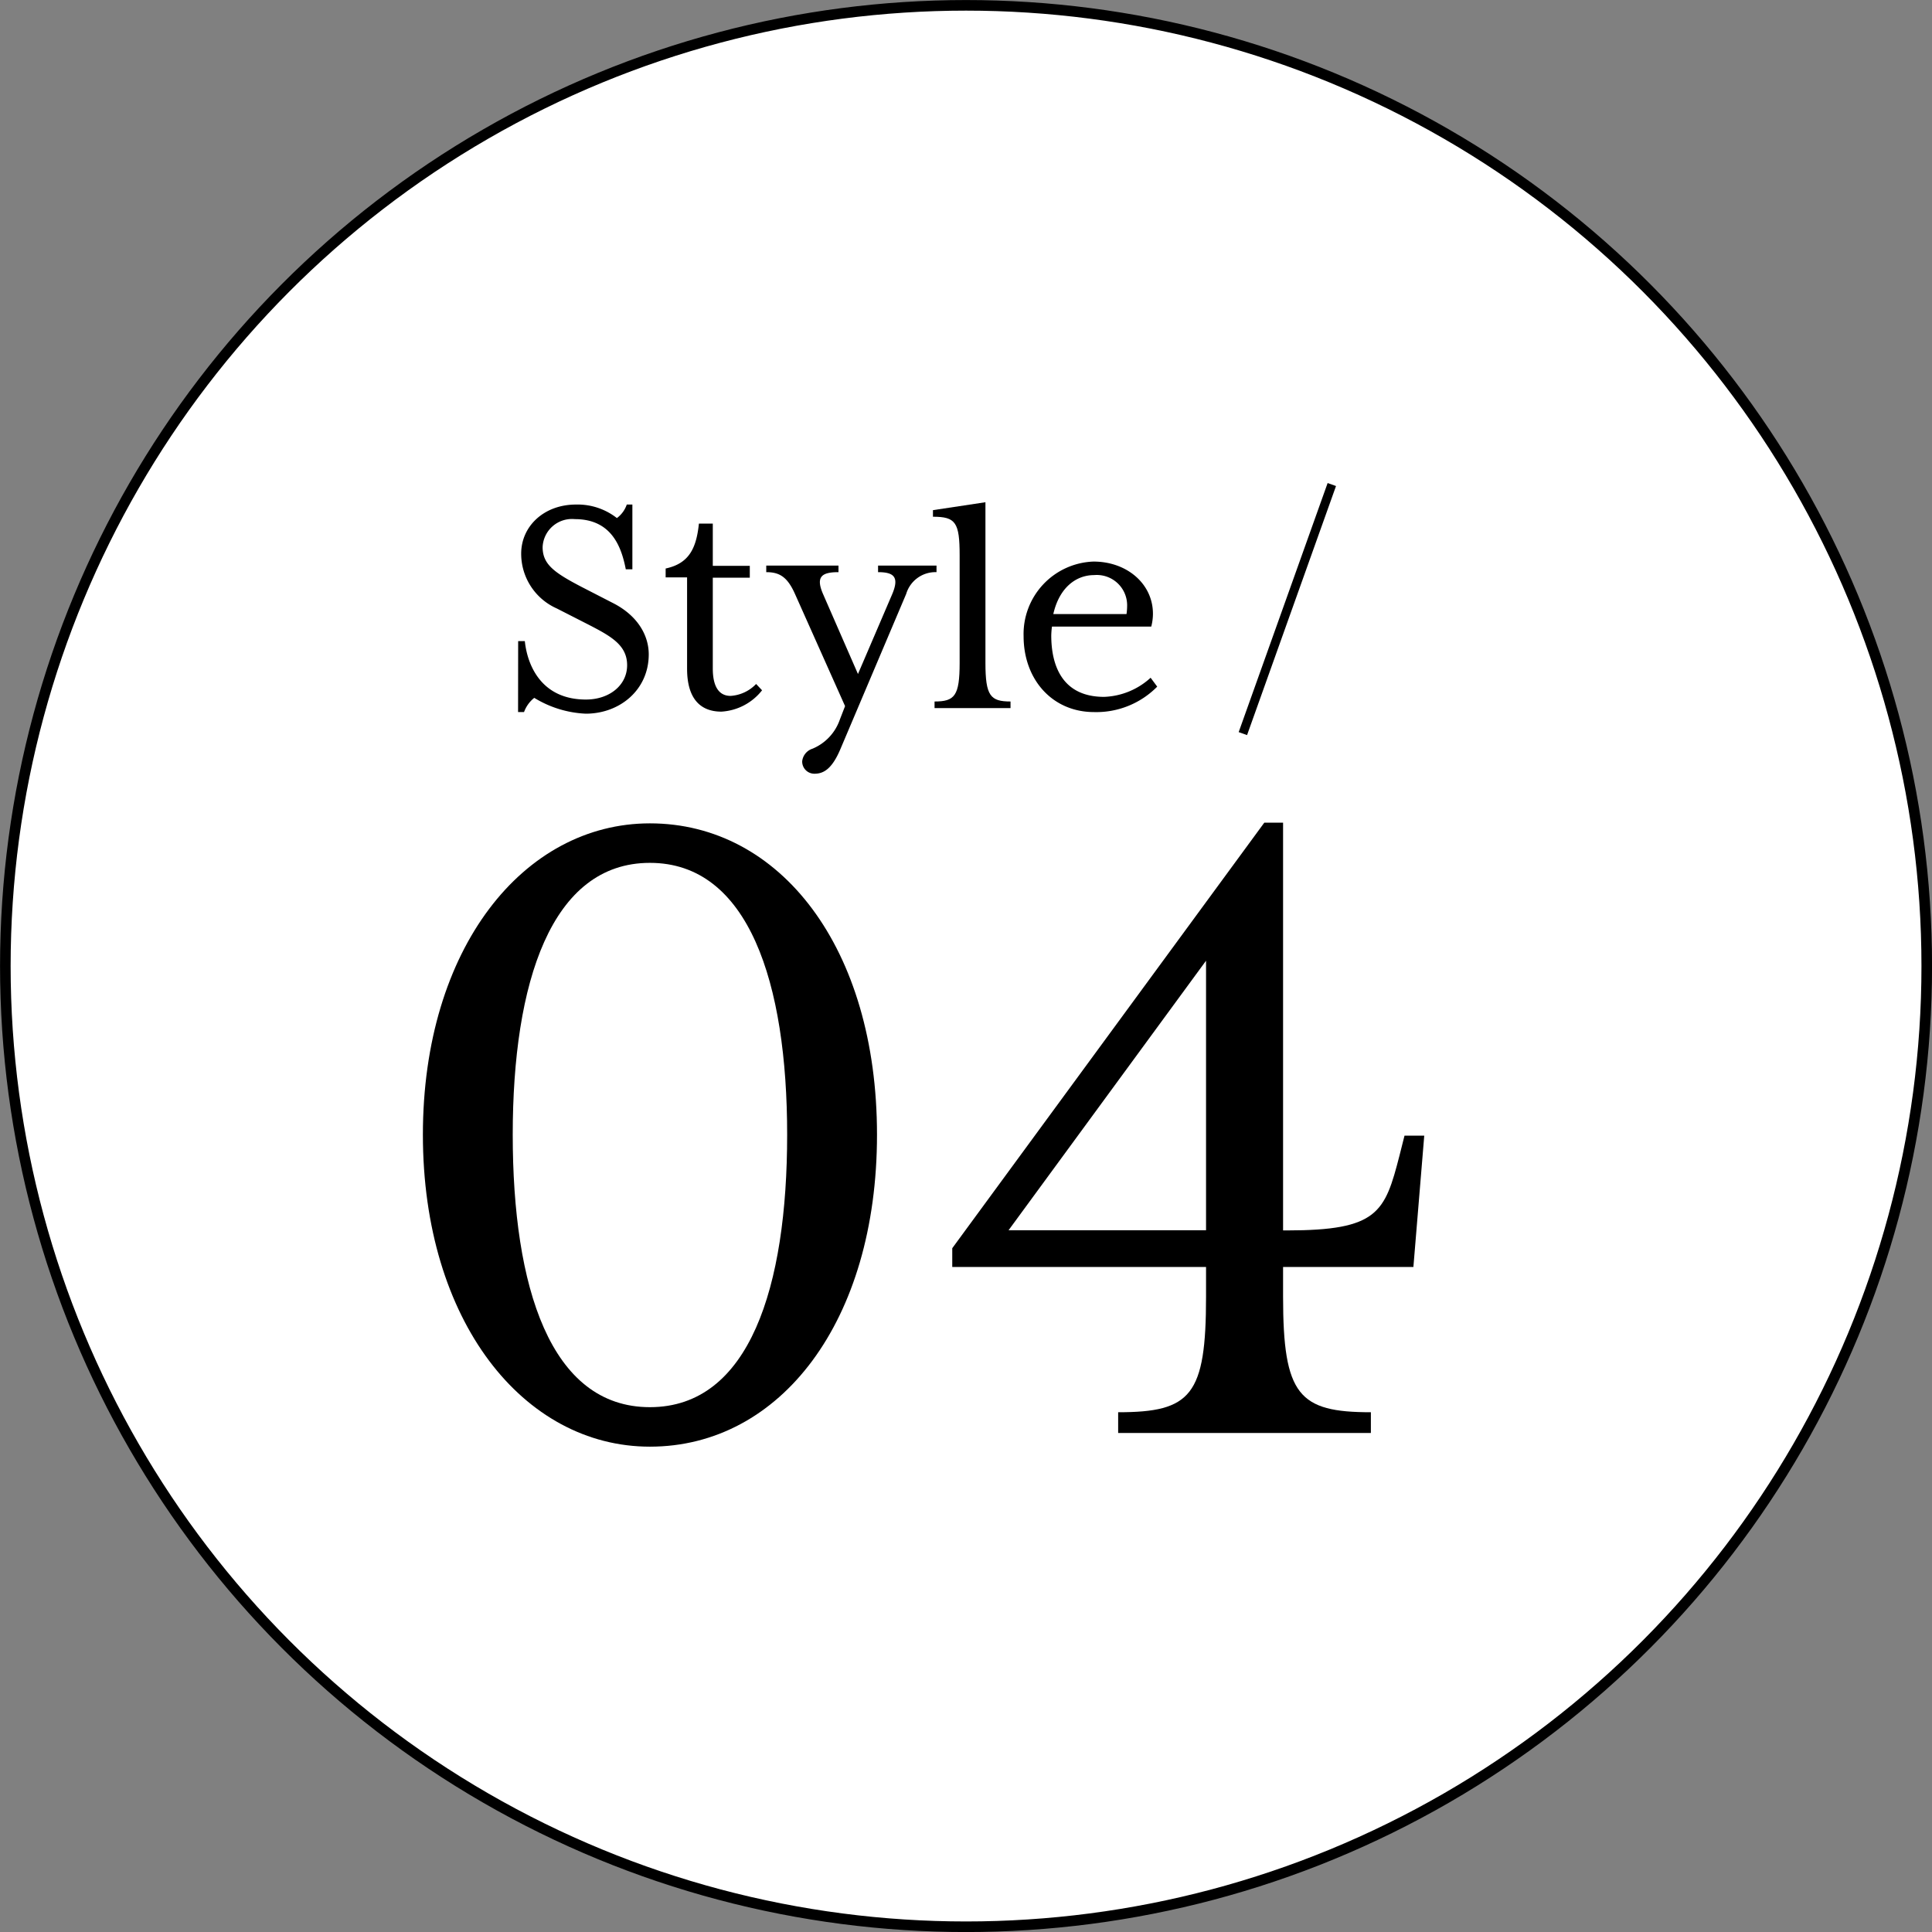
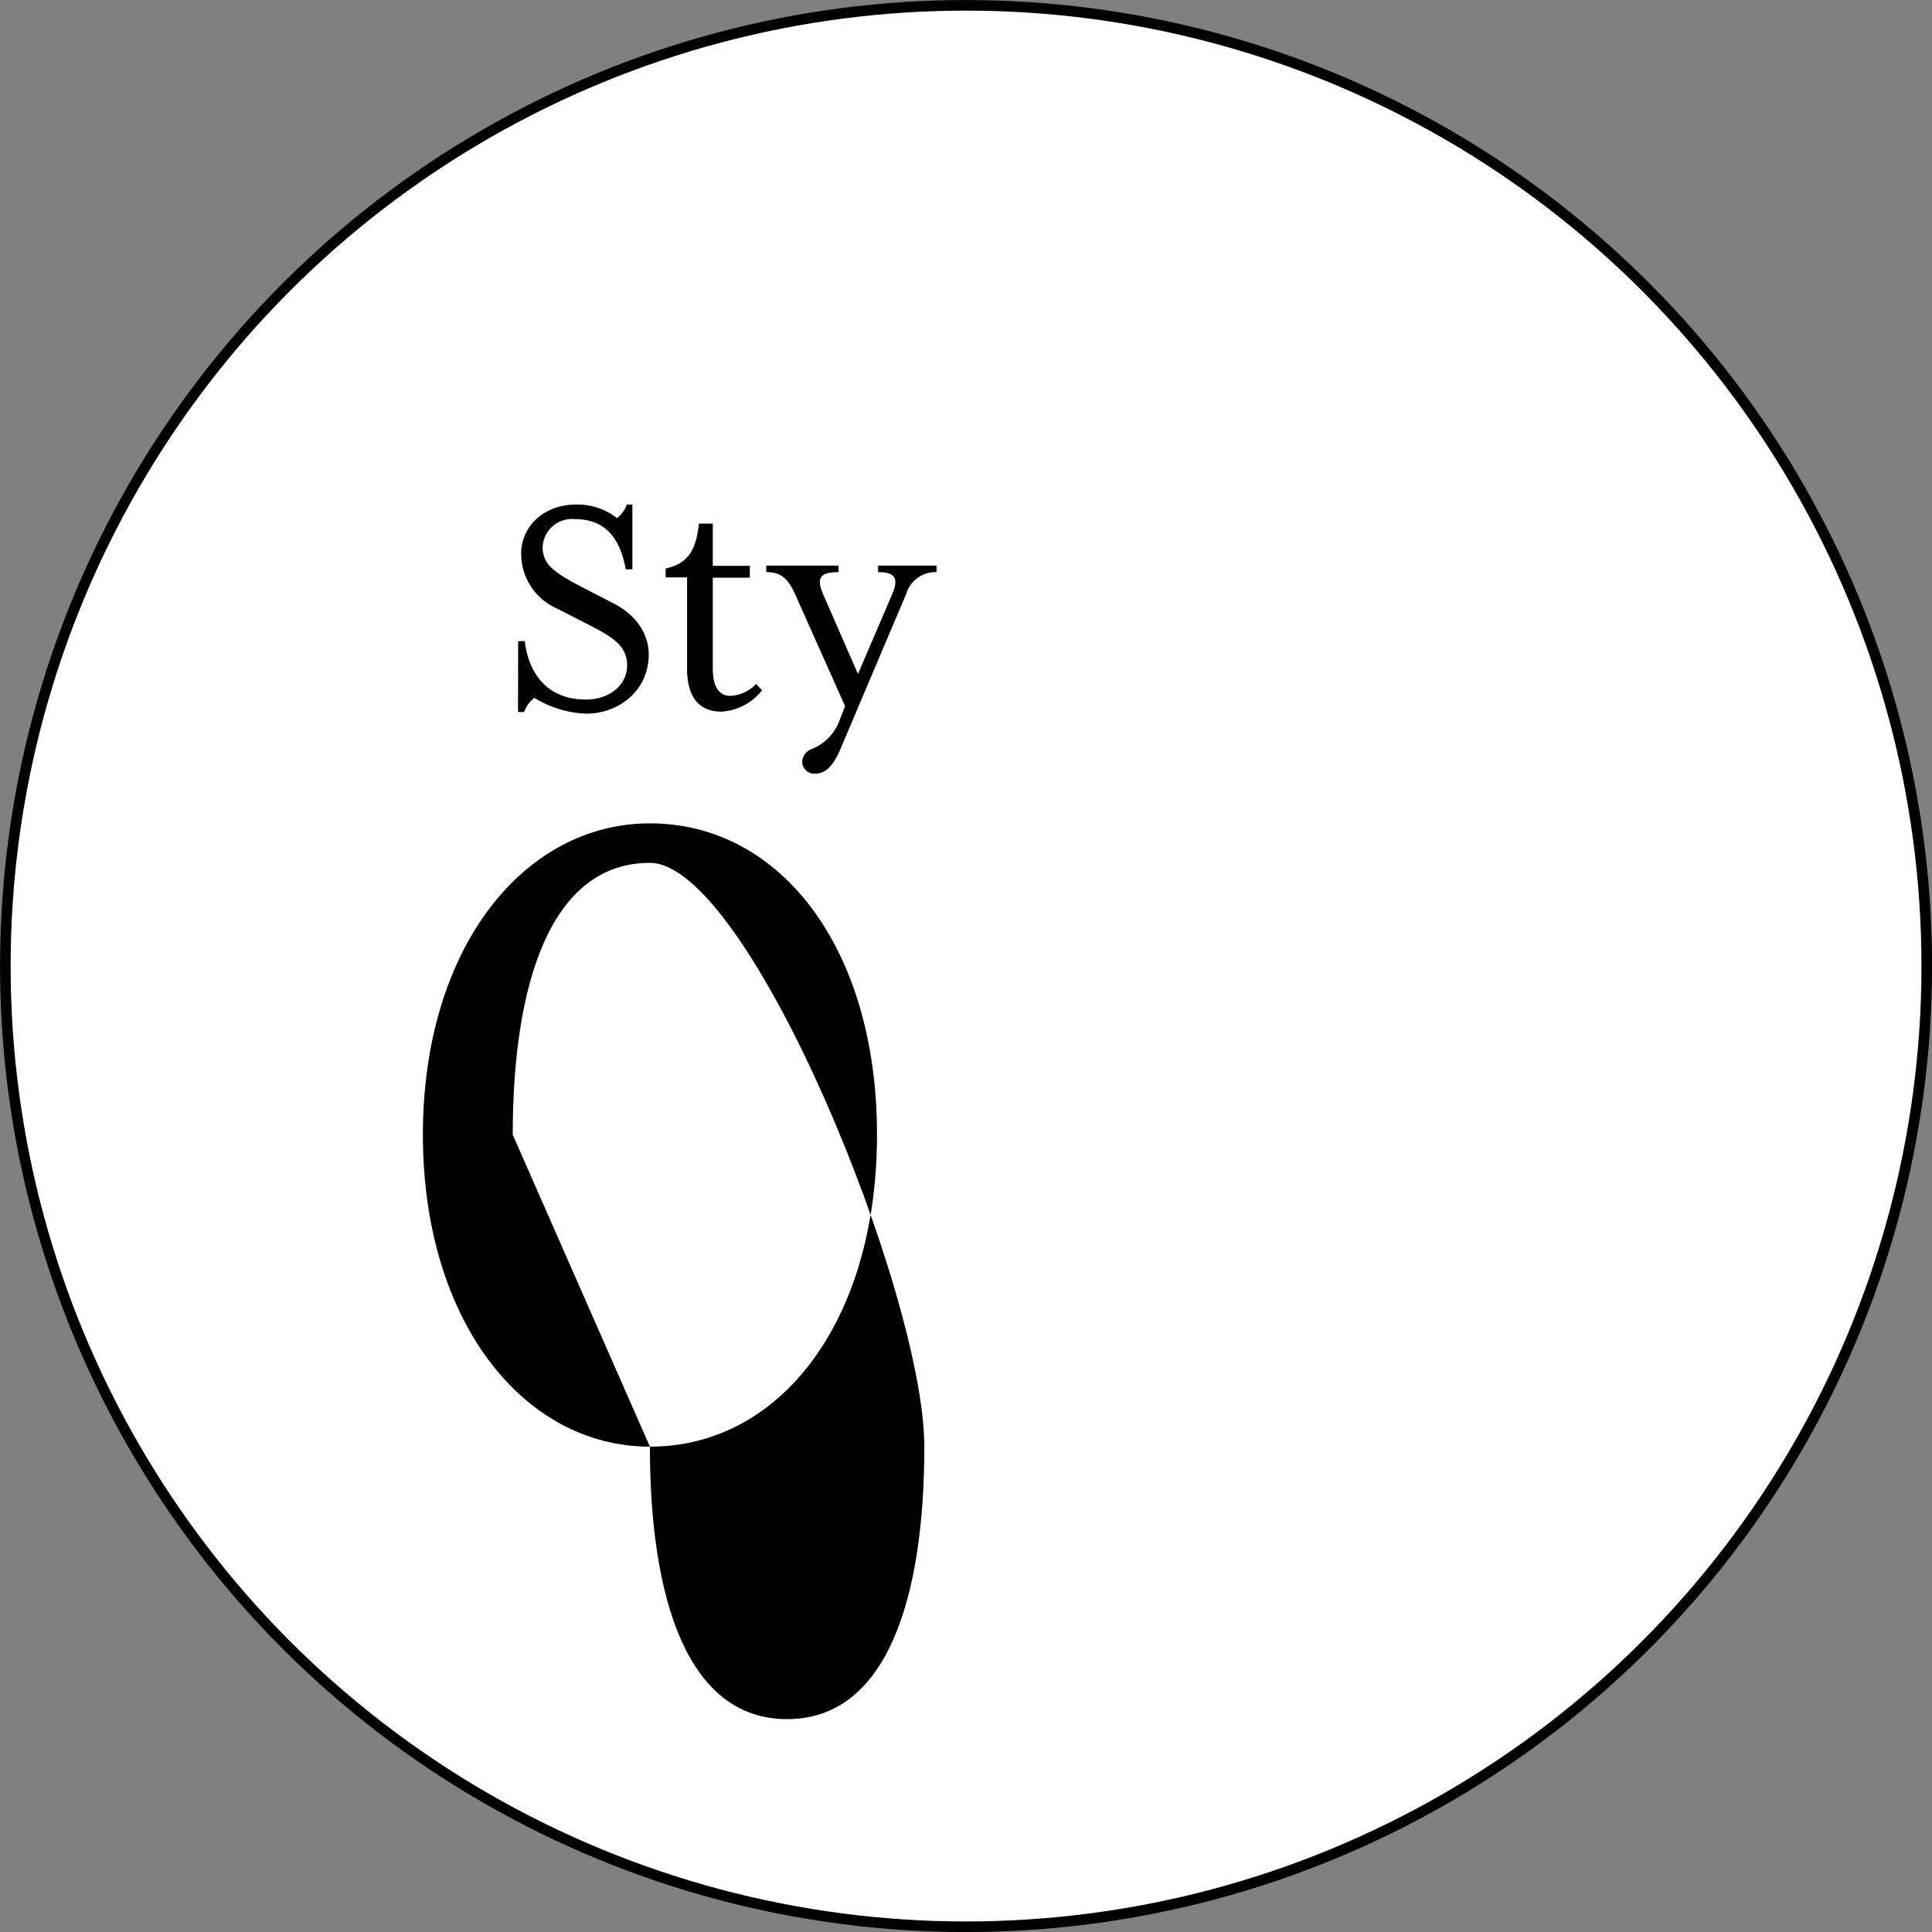
<svg xmlns="http://www.w3.org/2000/svg" viewBox="0 0 217.19 217.19">
  <rect x="0" y="0" width="217.19" height="217.19" fill="#808080" stroke="none" />
  <defs>
    <style>.cls-1{fill:#fff;stroke-width:1.19px;}.cls-1,.cls-2{stroke:#000;stroke-miterlimit:10;}.cls-2{fill:none;}</style>
  </defs>
  <g id="レイヤー_2" data-name="レイヤー 2">
    <g id="レイヤー_2-2" data-name="レイヤー 2">
      <circle class="cls-1" cx="108.6" cy="108.6" r="108" />
-       <line class="cls-2" x1="149.72" y1="54.47" x2="139.72" y2="82.47" />
      <path d="M58.25,72.07H59c.26,2.56,1.75,6.57,6.87,6.57,2.63,0,4.63-1.6,4.63-3.86s-1.82-3.26-4.34-4.56L62.59,68.4a6.73,6.73,0,0,1-4-6.16c0-3.08,2.56-5.52,6.16-5.52a7.16,7.16,0,0,1,4.6,1.52,3.17,3.17,0,0,0,1.11-1.52h.63V64h-.74c-.49-2.52-1.6-5.64-5.72-5.64A3.3,3.3,0,0,0,61,61.5c0,1.93,1.26,2.86,4.48,4.53L69,67.84c2.78,1.45,3.93,3.68,3.93,5.72,0,4-3.26,6.67-7.08,6.67a12.08,12.08,0,0,1-5.79-1.78,3.62,3.62,0,0,0-1.15,1.6h-.67Z" />
      <path d="M81.1,80c-2.42,0-3.86-1.52-3.86-4.82V64.91H74.83v-1c2.63-.56,3.45-2.27,3.74-5.05h1.56v4.75h4.16v1.33H80.13V75.15c0,2,.67,3.08,2,3.08A4.34,4.34,0,0,0,85,76.89l.67.71A6.29,6.29,0,0,1,81.1,80Z" />
      <path d="M101.87,66.77,94.48,84.2c-1,2.38-2,2.78-2.93,2.78a1.37,1.37,0,0,1-1.37-1.4,1.67,1.67,0,0,1,1.15-1.41,5.48,5.48,0,0,0,3.08-3.27L95,79.38,89.37,66.77c-.86-1.93-1.75-2.45-3.23-2.45v-.74h8.12v.74c-1.85,0-2.59.48-1.74,2.45l3.93,9,3.86-9c.81-1.93.15-2.45-1.6-2.45v-.74h6.57v.74A3.43,3.43,0,0,0,101.87,66.77Z" />
-       <path d="M105.06,79.6v-.74c2.26,0,2.82-.63,2.82-4.34V62.43c0-3.71-.45-4.34-3-4.34v-.74l5.9-.89V74.52c0,3.71.56,4.34,2.82,4.34v.74Z" />
-       <path d="M123,80.05c-4.71,0-7.93-3.67-7.93-8.53a8.15,8.15,0,0,1,7.86-8.39c3.78,0,6.68,2.53,6.68,5.86a5.73,5.73,0,0,1-.19,1.45H118.26a8.45,8.45,0,0,0-.08,1c0,3.37,1.23,6.9,5.94,6.9a8.17,8.17,0,0,0,5.23-2.15l.74,1A9.61,9.61,0,0,1,123,80.05Zm0-15.4c-2.07,0-3.93,1.45-4.59,4.38h8.23a7,7,0,0,0,.07-1A3.41,3.41,0,0,0,123,64.65Z" />
-       <path d="M73.06,162.63c-14.2,0-25.52-14.1-25.52-35.07s11.32-35,25.52-35c14.65,0,25.53,14,25.53,35S87.71,162.63,73.06,162.63ZM57.64,127.56c0,17.09,4.21,30.63,15.42,30.63s15.43-13.54,15.43-30.63S84.16,97,73.06,97,57.64,110.46,57.64,127.56Z" />
-       <path d="M144.24,138.32h.44c10.21,0,11-2,12.65-8.43l.56-2.22h2.22l-1.22,14.76H144.24v3.33c0,11.1,1.77,13,9.87,13v2.33H125.7v-2.33c8.21,0,9.88-1.89,9.88-13v-3.33H107.05v-2.11l35.08-47.84h2.11ZM135.58,108l-22.2,30.3h22.2Z" />
+       <path d="M73.06,162.63c-14.2,0-25.52-14.1-25.52-35.07s11.32-35,25.52-35c14.65,0,25.53,14,25.53,35S87.71,162.63,73.06,162.63Zc0,17.09,4.21,30.63,15.42,30.63s15.43-13.54,15.43-30.63S84.16,97,73.06,97,57.64,110.46,57.64,127.56Z" />
    </g>
  </g>
</svg>